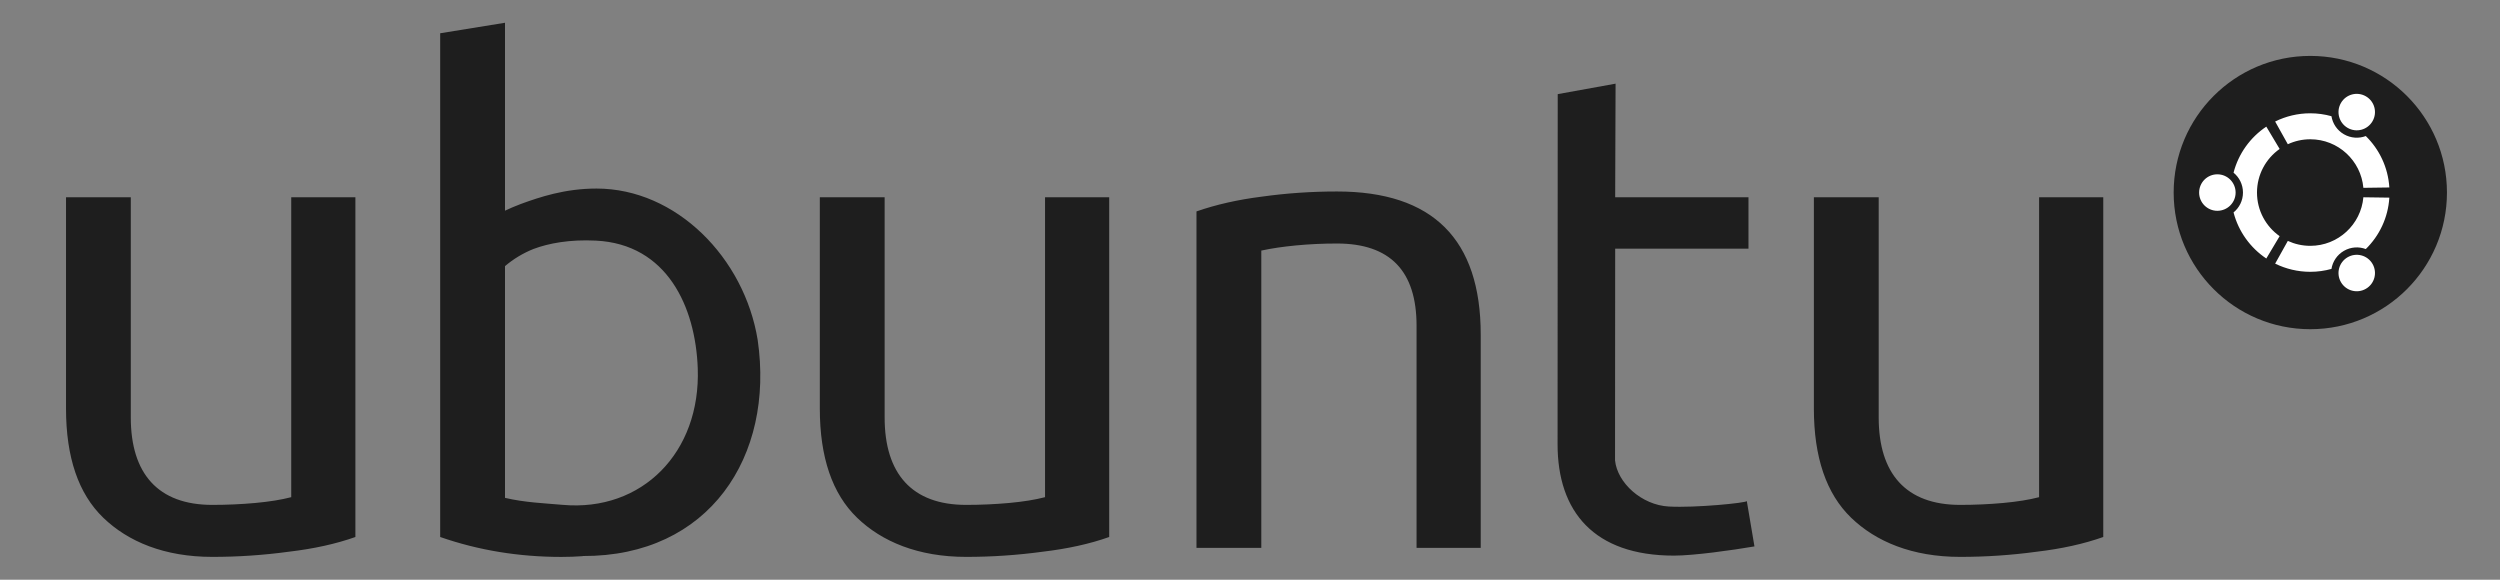
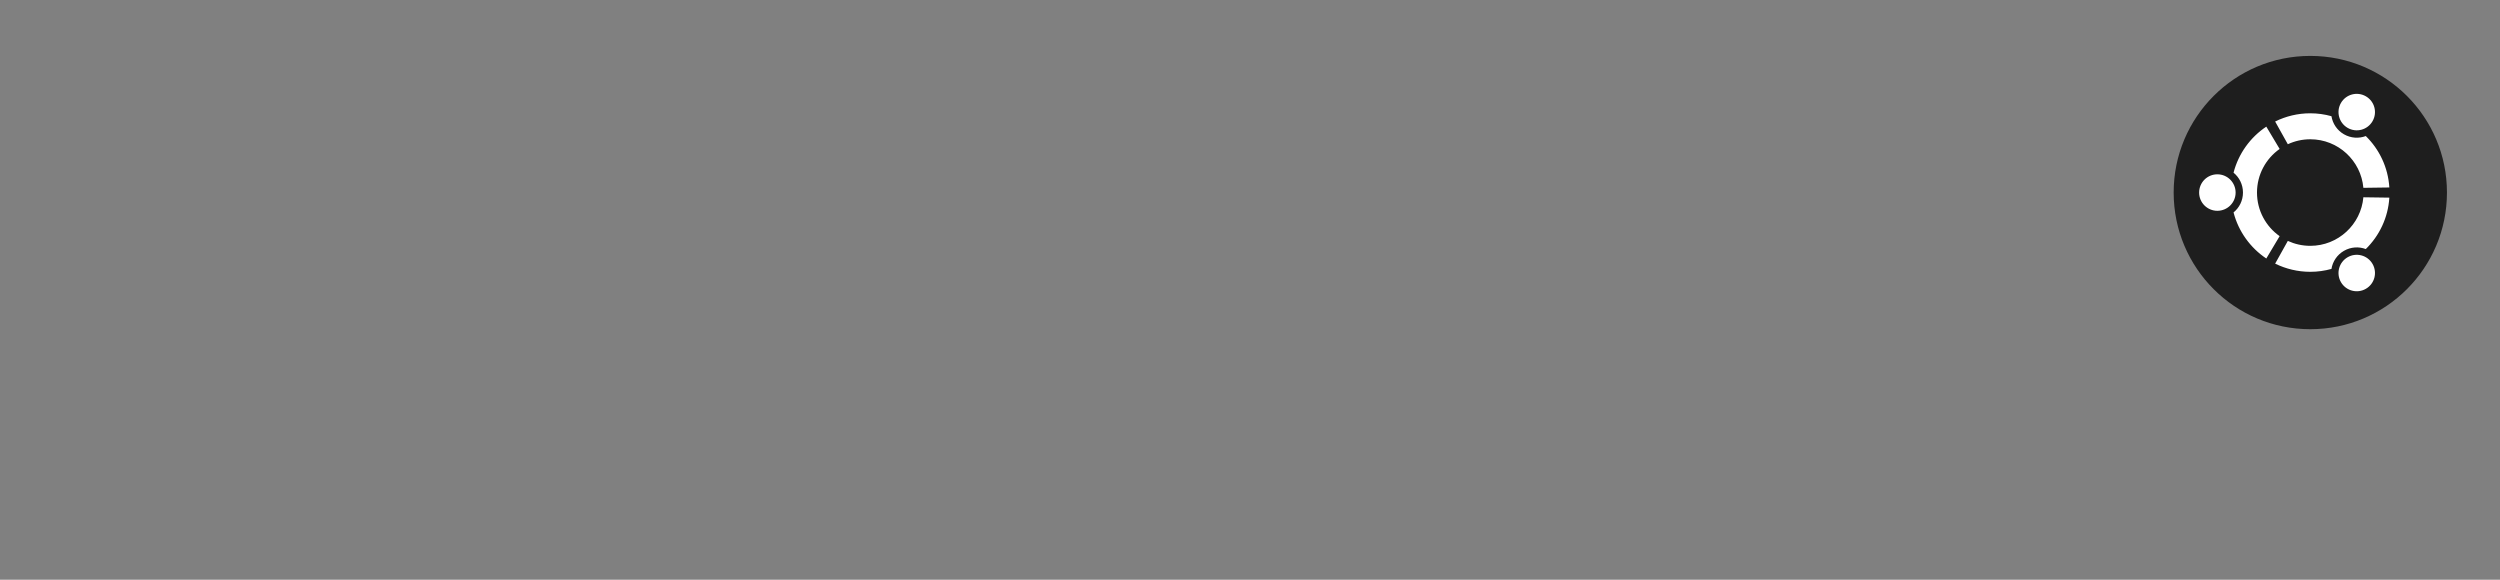
<svg xmlns="http://www.w3.org/2000/svg" fill="none" viewBox="0 0 69 16" height="16" width="69">
  <rect x="0" y="0" width="69" height="16" fill="#808080" stroke="none" />
-   <path fill="#1E1E1E" d="M51.852 5.445V11.523C51.852 13.071 52.602 13.935 54.101 13.935C54.502 13.935 54.898 13.917 55.288 13.882C55.677 13.846 56.008 13.793 56.279 13.722V5.445H58.05V14.821C57.519 15.01 56.905 15.146 56.209 15.228C55.512 15.323 54.809 15.37 54.101 15.37C52.779 15.37 51.775 14.95 51.09 14.288C50.406 13.626 50.063 12.622 50.063 11.275V5.445H51.852ZM24.416 5.445V11.523C24.416 13.071 25.166 13.935 26.665 13.935C27.067 13.935 27.462 13.917 27.852 13.882C28.241 13.846 28.572 13.793 28.843 13.722V5.445H30.614V14.821C30.083 15.01 29.469 15.146 28.773 15.228C28.076 15.323 27.373 15.37 26.665 15.37C25.343 15.37 24.339 14.95 23.654 14.288C22.97 13.626 22.627 12.622 22.627 11.275V5.445H24.416ZM44.59 2.309L42.993 2.598L42.989 12.264C42.989 14.119 43.993 15.335 46.201 15.335C46.744 15.335 47.797 15.188 48.423 15.081L48.212 13.83C48.2 13.879 46.803 14.021 46.058 13.98C45.313 13.939 44.64 13.332 44.575 12.707L44.579 6.863H48.258V5.444H44.579L44.59 2.309ZM13.938 0.628L12.149 0.918V14.821C13.2 15.187 14.315 15.371 15.496 15.371C15.698 15.371 15.894 15.364 16.082 15.35V15.346C19.573 15.363 21.38 12.595 20.912 9.383C20.545 7.117 18.665 5.204 16.464 5.204C15.591 5.204 14.894 5.44 14.374 5.63C14.216 5.689 14.073 5.751 13.938 5.815L13.938 0.628ZM16.446 6.641C18.41 6.738 19.197 8.466 19.258 10.166C19.342 12.489 17.72 14.128 15.532 13.934C15.027 13.889 14.493 13.871 13.938 13.741V7.345C14.172 7.146 14.436 6.987 14.728 6.87C15.141 6.716 15.716 6.605 16.446 6.641ZM34.812 15.121H33.023V5.835C33.566 5.646 34.168 5.51 34.829 5.427C35.502 5.333 36.193 5.285 36.901 5.285C39.546 5.285 40.868 6.603 40.868 9.237V15.121H39.097V8.989C39.097 7.477 38.365 6.721 36.901 6.721C36.512 6.721 36.134 6.739 35.768 6.774C35.402 6.809 35.083 6.857 34.812 6.916V15.121ZM3.61 5.445V11.523C3.61 13.071 4.36 13.935 5.86 13.935C6.261 13.935 6.657 13.917 7.046 13.882C7.436 13.846 7.766 13.793 8.038 13.722V5.445H9.809V14.821C9.278 15.01 8.664 15.146 7.967 15.228C7.27 15.323 6.568 15.37 5.86 15.37C4.537 15.37 3.534 14.95 2.849 14.288C2.164 13.626 1.822 12.622 1.822 11.275V5.445H3.61Z" />
  <path fill="#1E1E1E" d="M67.536 5.314C67.536 7.397 65.847 9.086 63.764 9.086C61.681 9.086 59.993 7.397 59.993 5.314C59.993 3.231 61.681 1.543 63.764 1.543C65.847 1.543 67.536 3.231 67.536 5.314Z" />
  <path fill="white" d="M64.794 3.529C65.035 3.669 65.343 3.586 65.482 3.345C65.621 3.104 65.539 2.797 65.298 2.658C65.057 2.519 64.749 2.601 64.61 2.842C64.471 3.083 64.554 3.39 64.794 3.529ZM63.764 6.785C63.542 6.785 63.333 6.736 63.144 6.649L62.794 7.276C63.087 7.42 63.416 7.502 63.764 7.502C63.966 7.502 64.162 7.474 64.348 7.422C64.381 7.22 64.501 7.034 64.693 6.923C64.884 6.813 65.105 6.802 65.296 6.874C65.669 6.508 65.911 6.01 65.946 5.455L65.229 5.445C65.163 6.196 64.532 6.785 63.764 6.785ZM63.764 3.844C64.532 3.844 65.163 4.433 65.229 5.184L65.946 5.174C65.911 4.619 65.669 4.121 65.296 3.755C65.105 3.827 64.884 3.816 64.693 3.706C64.501 3.595 64.381 3.409 64.348 3.207C64.162 3.155 63.966 3.127 63.764 3.127C63.416 3.127 63.087 3.209 62.794 3.354L63.144 3.981C63.333 3.893 63.542 3.844 63.764 3.844ZM62.293 5.315C62.293 4.817 62.54 4.377 62.918 4.111L62.55 3.495C62.11 3.789 61.782 4.239 61.646 4.766C61.805 4.896 61.906 5.093 61.906 5.315C61.906 5.536 61.805 5.733 61.646 5.863C61.782 6.39 62.11 6.84 62.55 7.135L62.918 6.518C62.54 6.252 62.293 5.812 62.293 5.315ZM64.794 7.1C64.554 7.239 64.471 7.546 64.61 7.787C64.749 8.028 65.057 8.11 65.298 7.971C65.539 7.832 65.621 7.525 65.482 7.284C65.343 7.043 65.035 6.961 64.794 7.1ZM61.199 4.811C60.921 4.811 60.696 5.036 60.696 5.315C60.696 5.593 60.921 5.818 61.199 5.818C61.477 5.818 61.703 5.593 61.703 5.315C61.703 5.036 61.477 4.811 61.199 4.811Z" />
</svg>